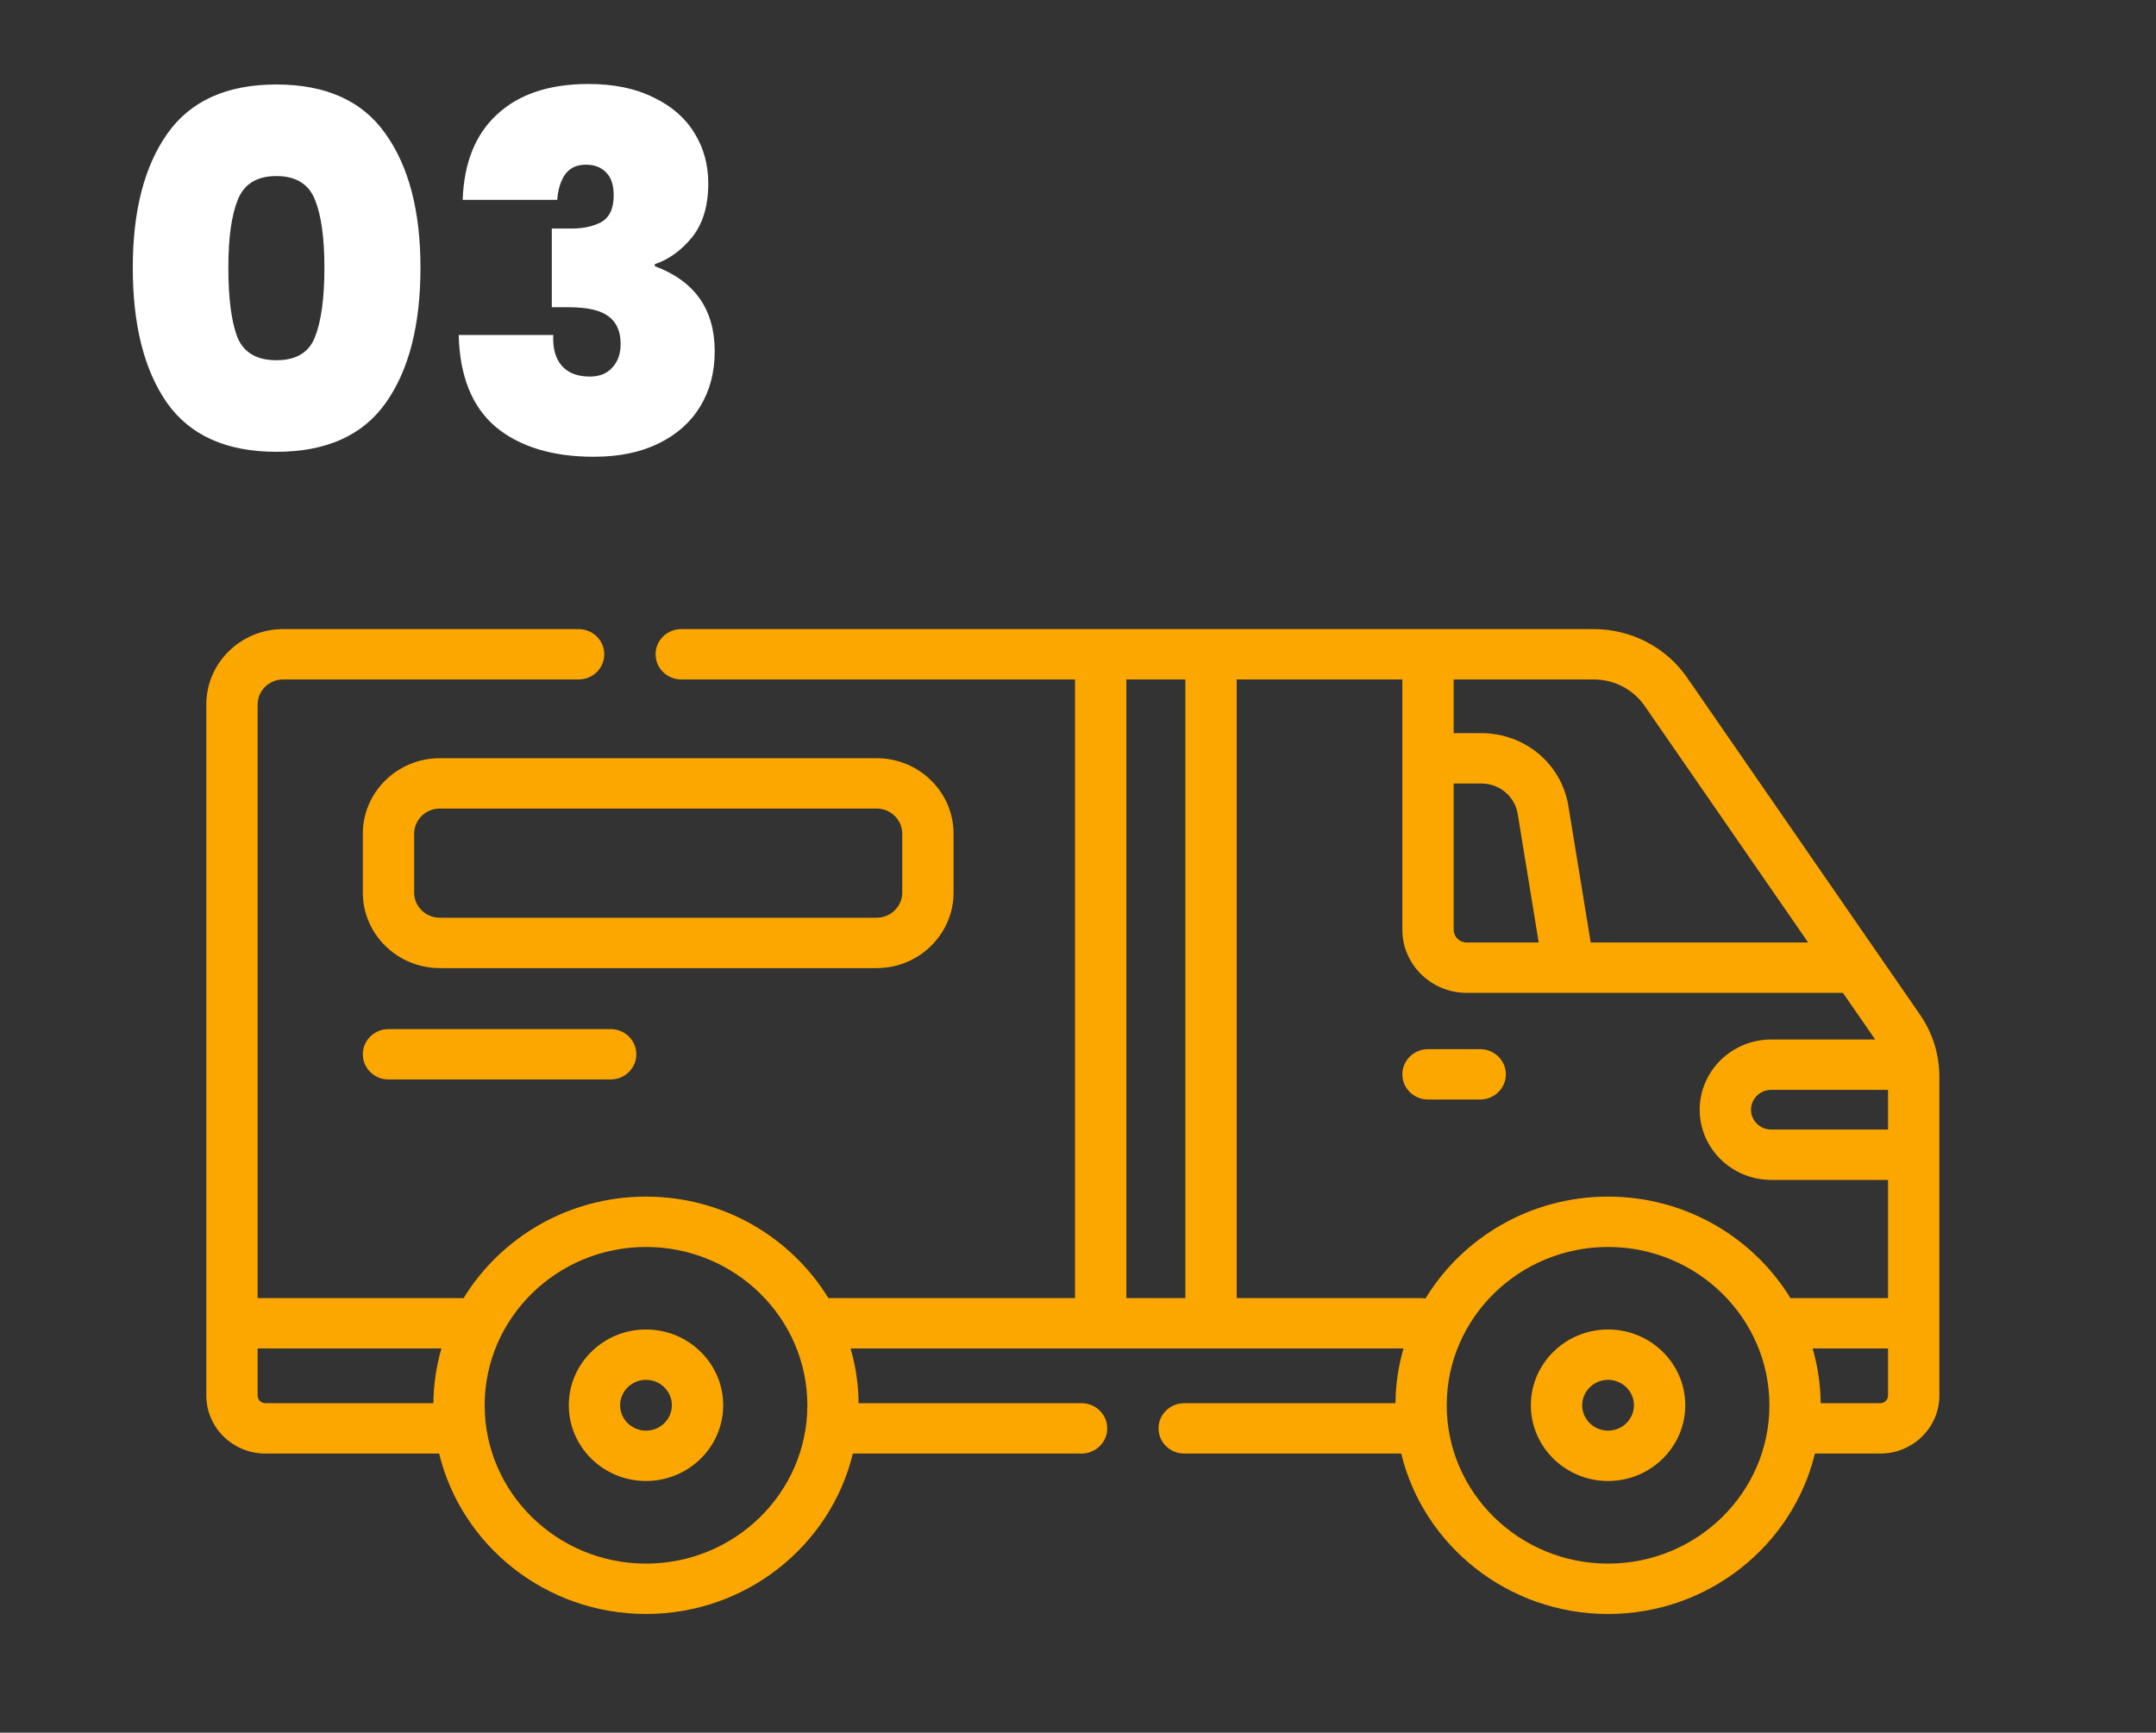
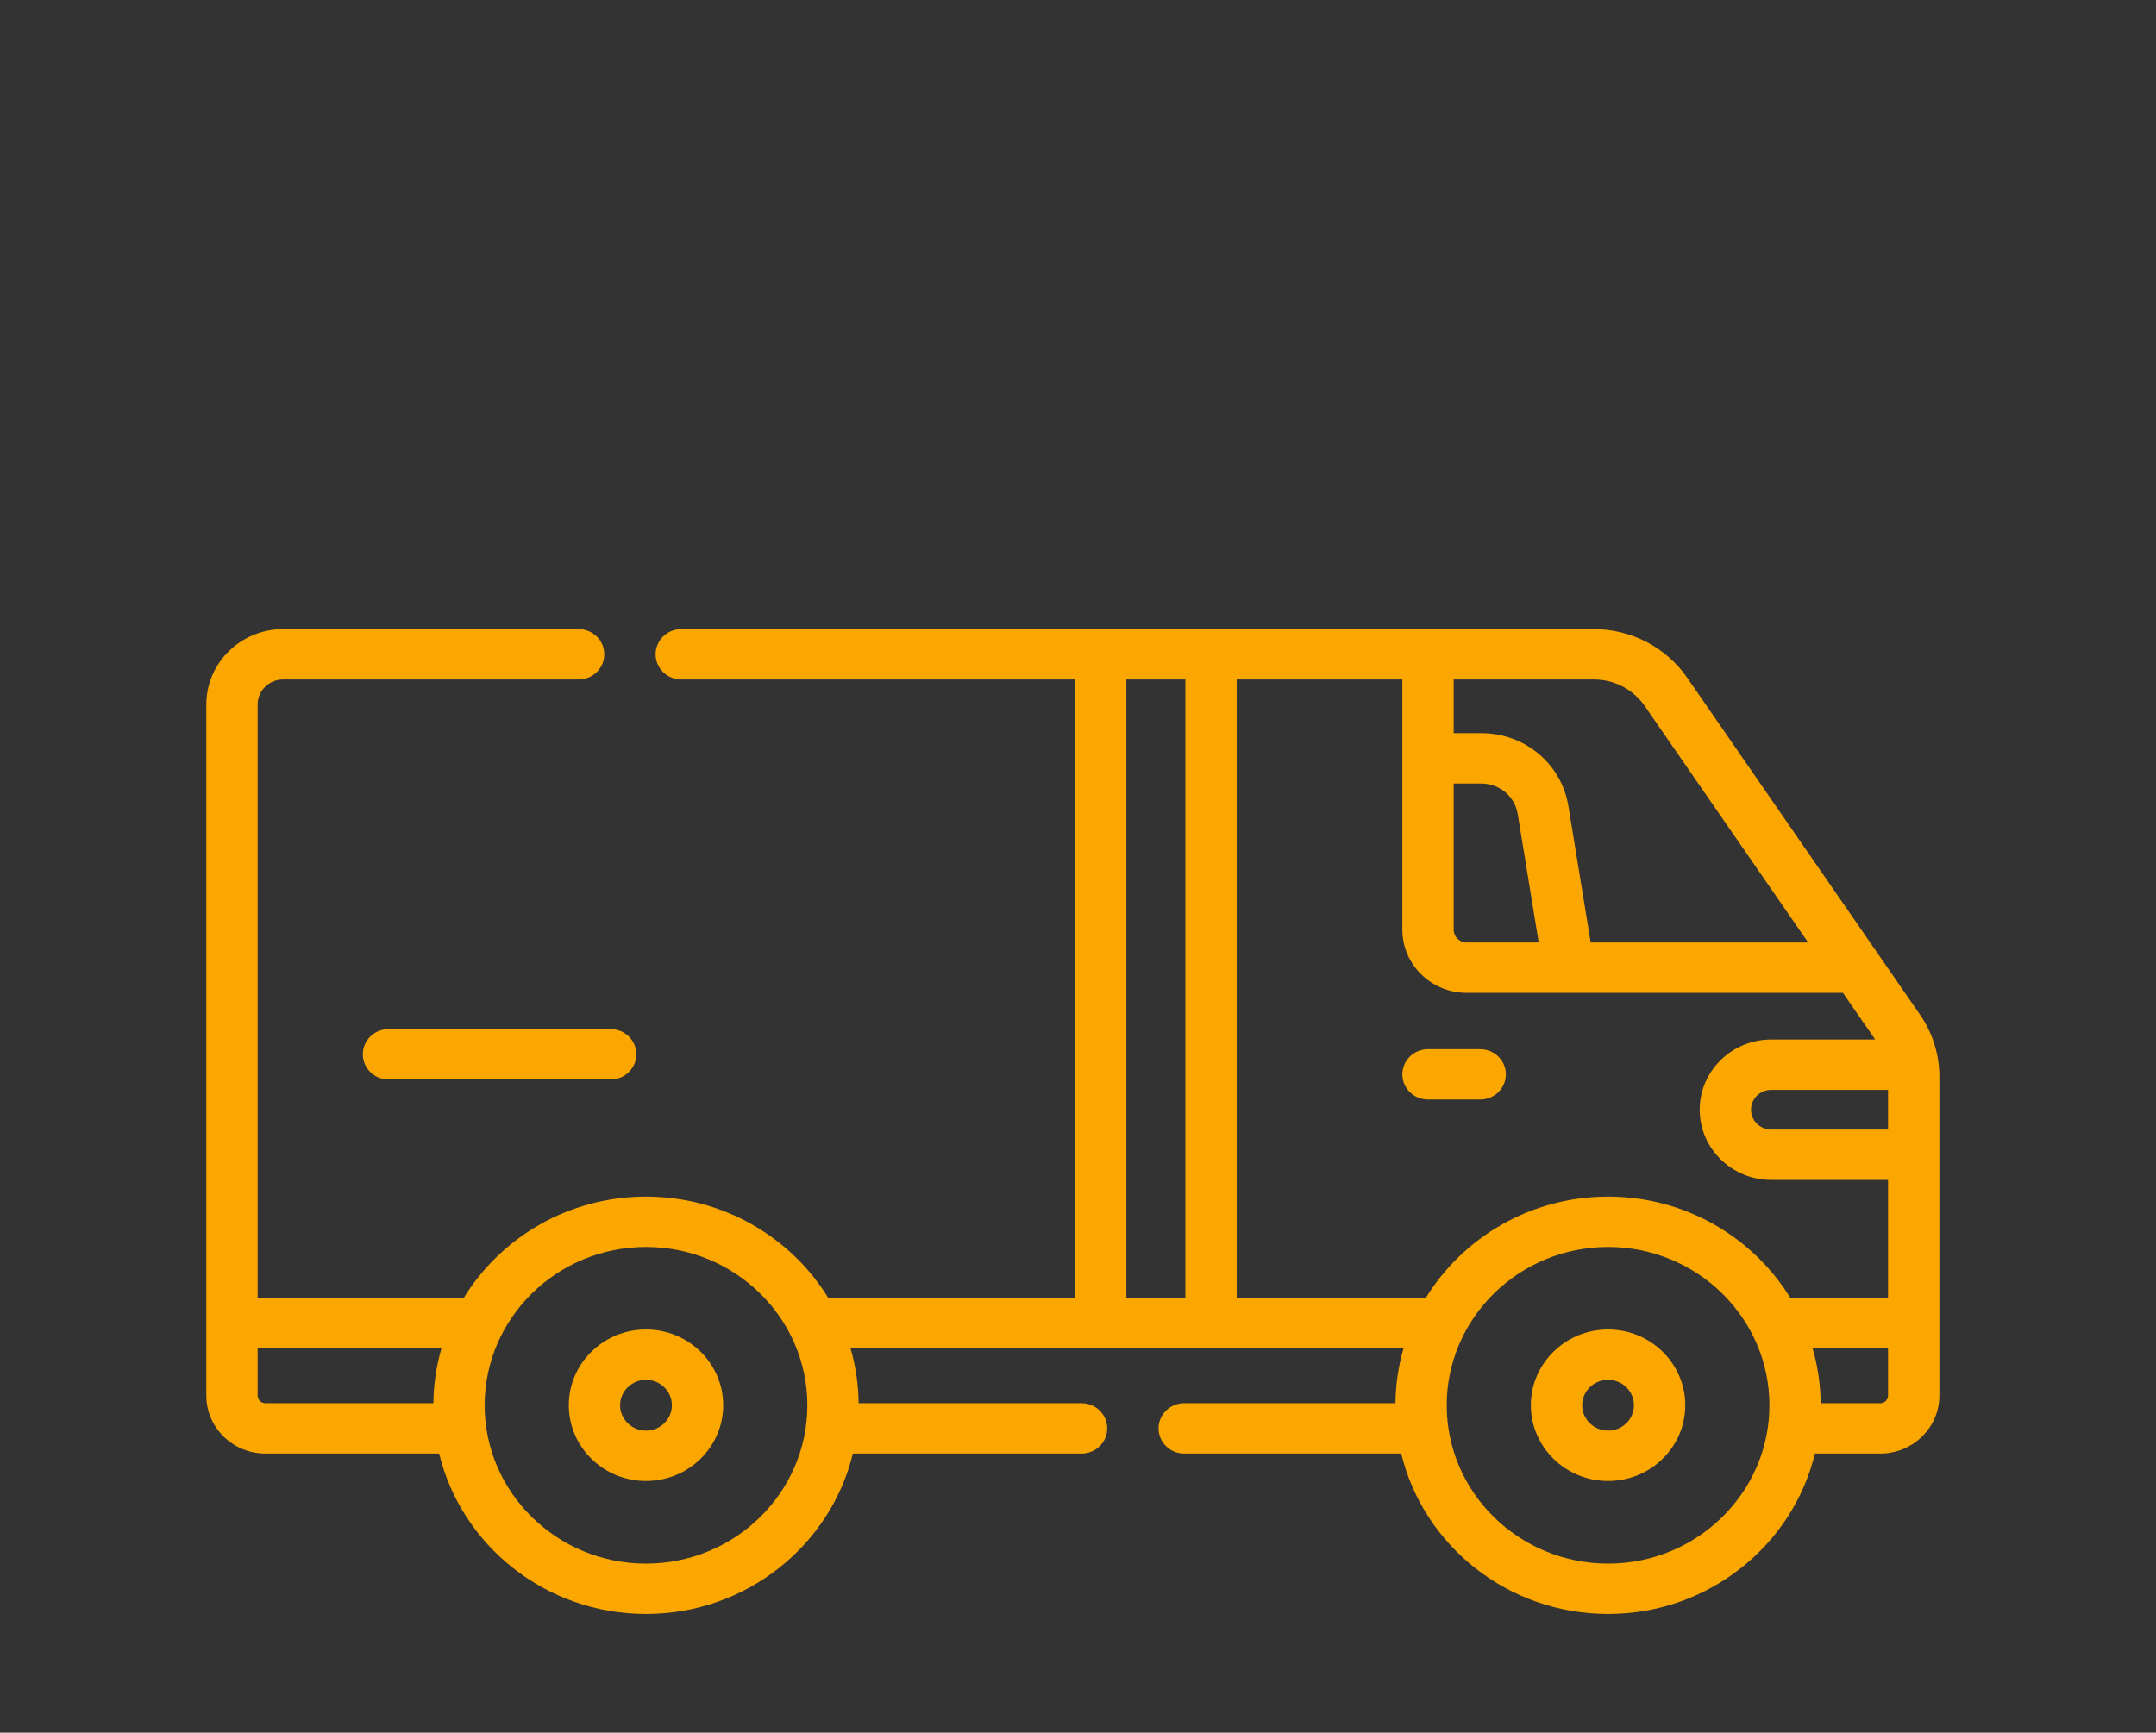
<svg xmlns="http://www.w3.org/2000/svg" width="209" height="168" viewBox="0 0 209 168" fill="none">
  <rect x="0" y="0" width="209" height="168" fill="#333333" stroke="none" />
-   <path d="M12.872 25.952C12.872 20.448 13.992 16.112 16.232 12.944C18.472 9.776 21.992 8.192 26.792 8.192C31.592 8.192 35.112 9.776 37.352 12.944C39.624 16.112 40.76 20.448 40.76 25.952C40.76 31.52 39.64 35.888 37.4 39.056C35.16 42.224 31.624 43.808 26.792 43.808C21.96 43.808 18.424 42.224 16.184 39.056C13.976 35.888 12.872 31.52 12.872 25.952ZM31.448 25.952C31.448 23.072 31.144 20.88 30.536 19.376C29.928 17.84 28.68 17.072 26.792 17.072C24.904 17.072 23.656 17.84 23.048 19.376C22.44 20.88 22.136 23.072 22.136 25.952C22.136 28.896 22.424 31.136 23 32.672C23.608 34.176 24.872 34.928 26.792 34.928C28.712 34.928 29.96 34.176 30.536 32.672C31.144 31.136 31.448 28.896 31.448 25.952ZM44.851 19.376C44.979 15.76 46.099 12.992 48.211 11.072C50.323 9.12 53.267 8.144 57.043 8.144C59.507 8.144 61.603 8.576 63.331 9.44C65.091 10.272 66.419 11.424 67.315 12.896C68.211 14.336 68.659 15.968 68.659 17.792C68.659 19.968 68.131 21.712 67.075 23.024C66.019 24.304 64.819 25.168 63.475 25.616V25.808C67.347 27.248 69.283 30 69.283 34.064C69.283 36.08 68.819 37.856 67.891 39.392C66.963 40.928 65.619 42.128 63.859 42.992C62.099 43.856 60.003 44.288 57.571 44.288C53.571 44.288 50.403 43.328 48.067 41.408C45.763 39.456 44.563 36.48 44.467 32.48H53.635C53.571 33.76 53.843 34.752 54.451 35.456C55.059 36.16 55.971 36.512 57.187 36.512C58.115 36.512 58.835 36.224 59.347 35.648C59.891 35.072 60.163 34.304 60.163 33.344C60.163 32.128 59.763 31.232 58.963 30.656C58.195 30.08 56.931 29.792 55.171 29.792H53.491V22.16H55.123C56.339 22.192 57.363 22 58.195 21.584C59.059 21.136 59.491 20.256 59.491 18.944C59.491 17.952 59.251 17.216 58.771 16.736C58.291 16.224 57.635 15.968 56.803 15.968C55.875 15.968 55.187 16.304 54.739 16.976C54.323 17.616 54.083 18.416 54.019 19.376H44.851Z" fill="white" />
  <path d="M186.116 98.374L163.552 65.71C161.515 62.761 158.131 61 154.502 61H66.04C64.666 61 63.553 62.093 63.553 63.442C63.553 64.79 64.666 65.883 66.04 65.883H104.212V125.868H80.303C76.695 119.977 70.121 116.026 62.623 116.026C55.122 116.026 48.546 119.979 44.939 125.873C44.902 125.872 44.865 125.868 44.827 125.868H24.975V68.306C24.975 66.97 26.082 65.883 27.444 65.883H56.09C57.464 65.883 58.577 64.79 58.577 63.441C58.577 62.093 57.464 61 56.09 61H27.444C23.339 61 20 64.278 20 68.306V135.319C20 138.418 22.569 140.94 25.727 140.94H42.57C44.728 149.847 52.897 156.495 62.623 156.495C72.349 156.495 80.517 149.847 82.675 140.94H104.846C106.22 140.94 107.333 139.847 107.333 138.499C107.333 137.15 106.22 136.058 104.846 136.058H83.233C83.214 134.22 82.943 132.441 82.455 130.75H136.052C135.564 132.441 135.293 134.22 135.275 136.058H114.795C113.422 136.058 112.308 137.15 112.308 138.499C112.308 139.847 113.422 140.94 114.795 140.94H135.832C137.989 149.847 146.158 156.495 155.884 156.495C165.61 156.495 173.779 149.847 175.936 140.94H182.273C185.431 140.94 188 138.418 188 135.319V104.396C188 102.241 187.349 100.159 186.116 98.374ZM24.975 135.319V130.751H42.791C42.302 132.441 42.031 134.22 42.013 136.058H25.727C25.312 136.058 24.975 135.726 24.975 135.319ZM62.623 151.611C53.998 151.611 46.982 144.724 46.982 136.26C46.982 127.795 53.998 120.909 62.623 120.909C71.247 120.909 78.263 127.795 78.263 136.26C78.263 144.726 71.247 151.611 62.623 151.611ZM183.024 105.676V109.524H171.701C170.62 109.524 169.741 108.661 169.741 107.6C169.741 106.539 170.62 105.676 171.701 105.676H183.024ZM159.434 68.45L175.28 91.386H154.2L152.038 78.154C151.369 74.06 147.817 71.089 143.593 71.089H140.918V65.883H154.502C156.48 65.883 158.324 66.842 159.434 68.45ZM140.918 75.972H143.593C145.36 75.972 146.846 77.215 147.126 78.927L149.161 91.386H142.178C141.484 91.386 140.918 90.831 140.918 90.149V75.972ZM109.187 65.883H114.909V125.868H109.187V65.883ZM137.755 125.868H119.884V65.883H135.942V90.149C135.942 93.524 138.74 96.269 142.178 96.269H178.651L181.776 100.793H171.701C167.876 100.793 164.766 103.847 164.766 107.6C164.766 111.353 167.876 114.407 171.701 114.407H183.024V125.868H173.565C169.955 119.977 163.382 116.026 155.884 116.026C148.37 116.026 141.785 119.994 138.181 125.906C138.042 125.882 137.901 125.868 137.755 125.868ZM155.884 151.611C147.26 151.611 140.243 144.724 140.243 136.26C140.243 127.795 147.26 120.909 155.884 120.909C164.508 120.909 171.525 127.795 171.525 136.26C171.525 144.726 164.508 151.611 155.884 151.611ZM182.273 136.058H176.493C176.475 134.22 176.204 132.441 175.716 130.75H183.024V135.319C183.024 135.726 182.687 136.058 182.273 136.058Z" fill="#FCA700" />
  <path d="M62.622 128.91C58.496 128.91 55.139 132.205 55.139 136.256C55.139 140.306 58.496 143.601 62.622 143.601C66.749 143.601 70.106 140.306 70.106 136.256C70.106 132.205 66.749 128.91 62.622 128.91ZM62.622 138.719C61.239 138.719 60.113 137.614 60.113 136.256C60.113 134.898 61.239 133.793 62.622 133.793C64.006 133.793 65.131 134.898 65.131 136.256C65.131 137.614 64.006 138.719 62.622 138.719Z" fill="#FCA700" />
  <path d="M155.884 128.91C151.757 128.91 148.399 132.205 148.399 136.256C148.399 140.306 151.757 143.601 155.884 143.601C160.01 143.601 163.367 140.306 163.367 136.256C163.368 132.205 160.01 128.91 155.884 128.91ZM155.884 138.719C154.501 138.719 153.375 137.614 153.375 136.256C153.375 134.898 154.501 133.793 155.884 133.793C157.267 133.793 158.393 134.898 158.393 136.256C158.393 137.614 157.267 138.719 155.884 138.719Z" fill="#FCA700" />
-   <path d="M92.438 86.546V80.84C92.438 76.801 89.09 73.516 84.975 73.516H42.634C38.52 73.516 35.172 76.801 35.172 80.84V86.546C35.172 90.584 38.52 93.87 42.634 93.87H84.975C89.09 93.87 92.438 90.584 92.438 86.546ZM40.147 86.546V80.84C40.147 79.493 41.263 78.398 42.634 78.398H84.975C86.347 78.398 87.463 79.493 87.463 80.84V86.546C87.463 87.892 86.347 88.987 84.975 88.987H42.634C41.263 88.987 40.147 87.892 40.147 86.546Z" fill="#FCA700" />
  <path d="M37.66 99.785C36.286 99.785 35.172 100.878 35.172 102.227C35.172 103.575 36.286 104.668 37.66 104.668H59.198C60.571 104.668 61.685 103.575 61.685 102.227C61.685 100.878 60.571 99.785 59.198 99.785H37.66Z" fill="#FCA700" />
  <path d="M145.976 104.172C145.976 102.824 144.862 101.73 143.488 101.73H138.43C137.057 101.73 135.942 102.824 135.942 104.172C135.942 105.52 137.057 106.613 138.43 106.613H143.488C144.862 106.613 145.976 105.52 145.976 104.172Z" fill="#FCA700" />
</svg>